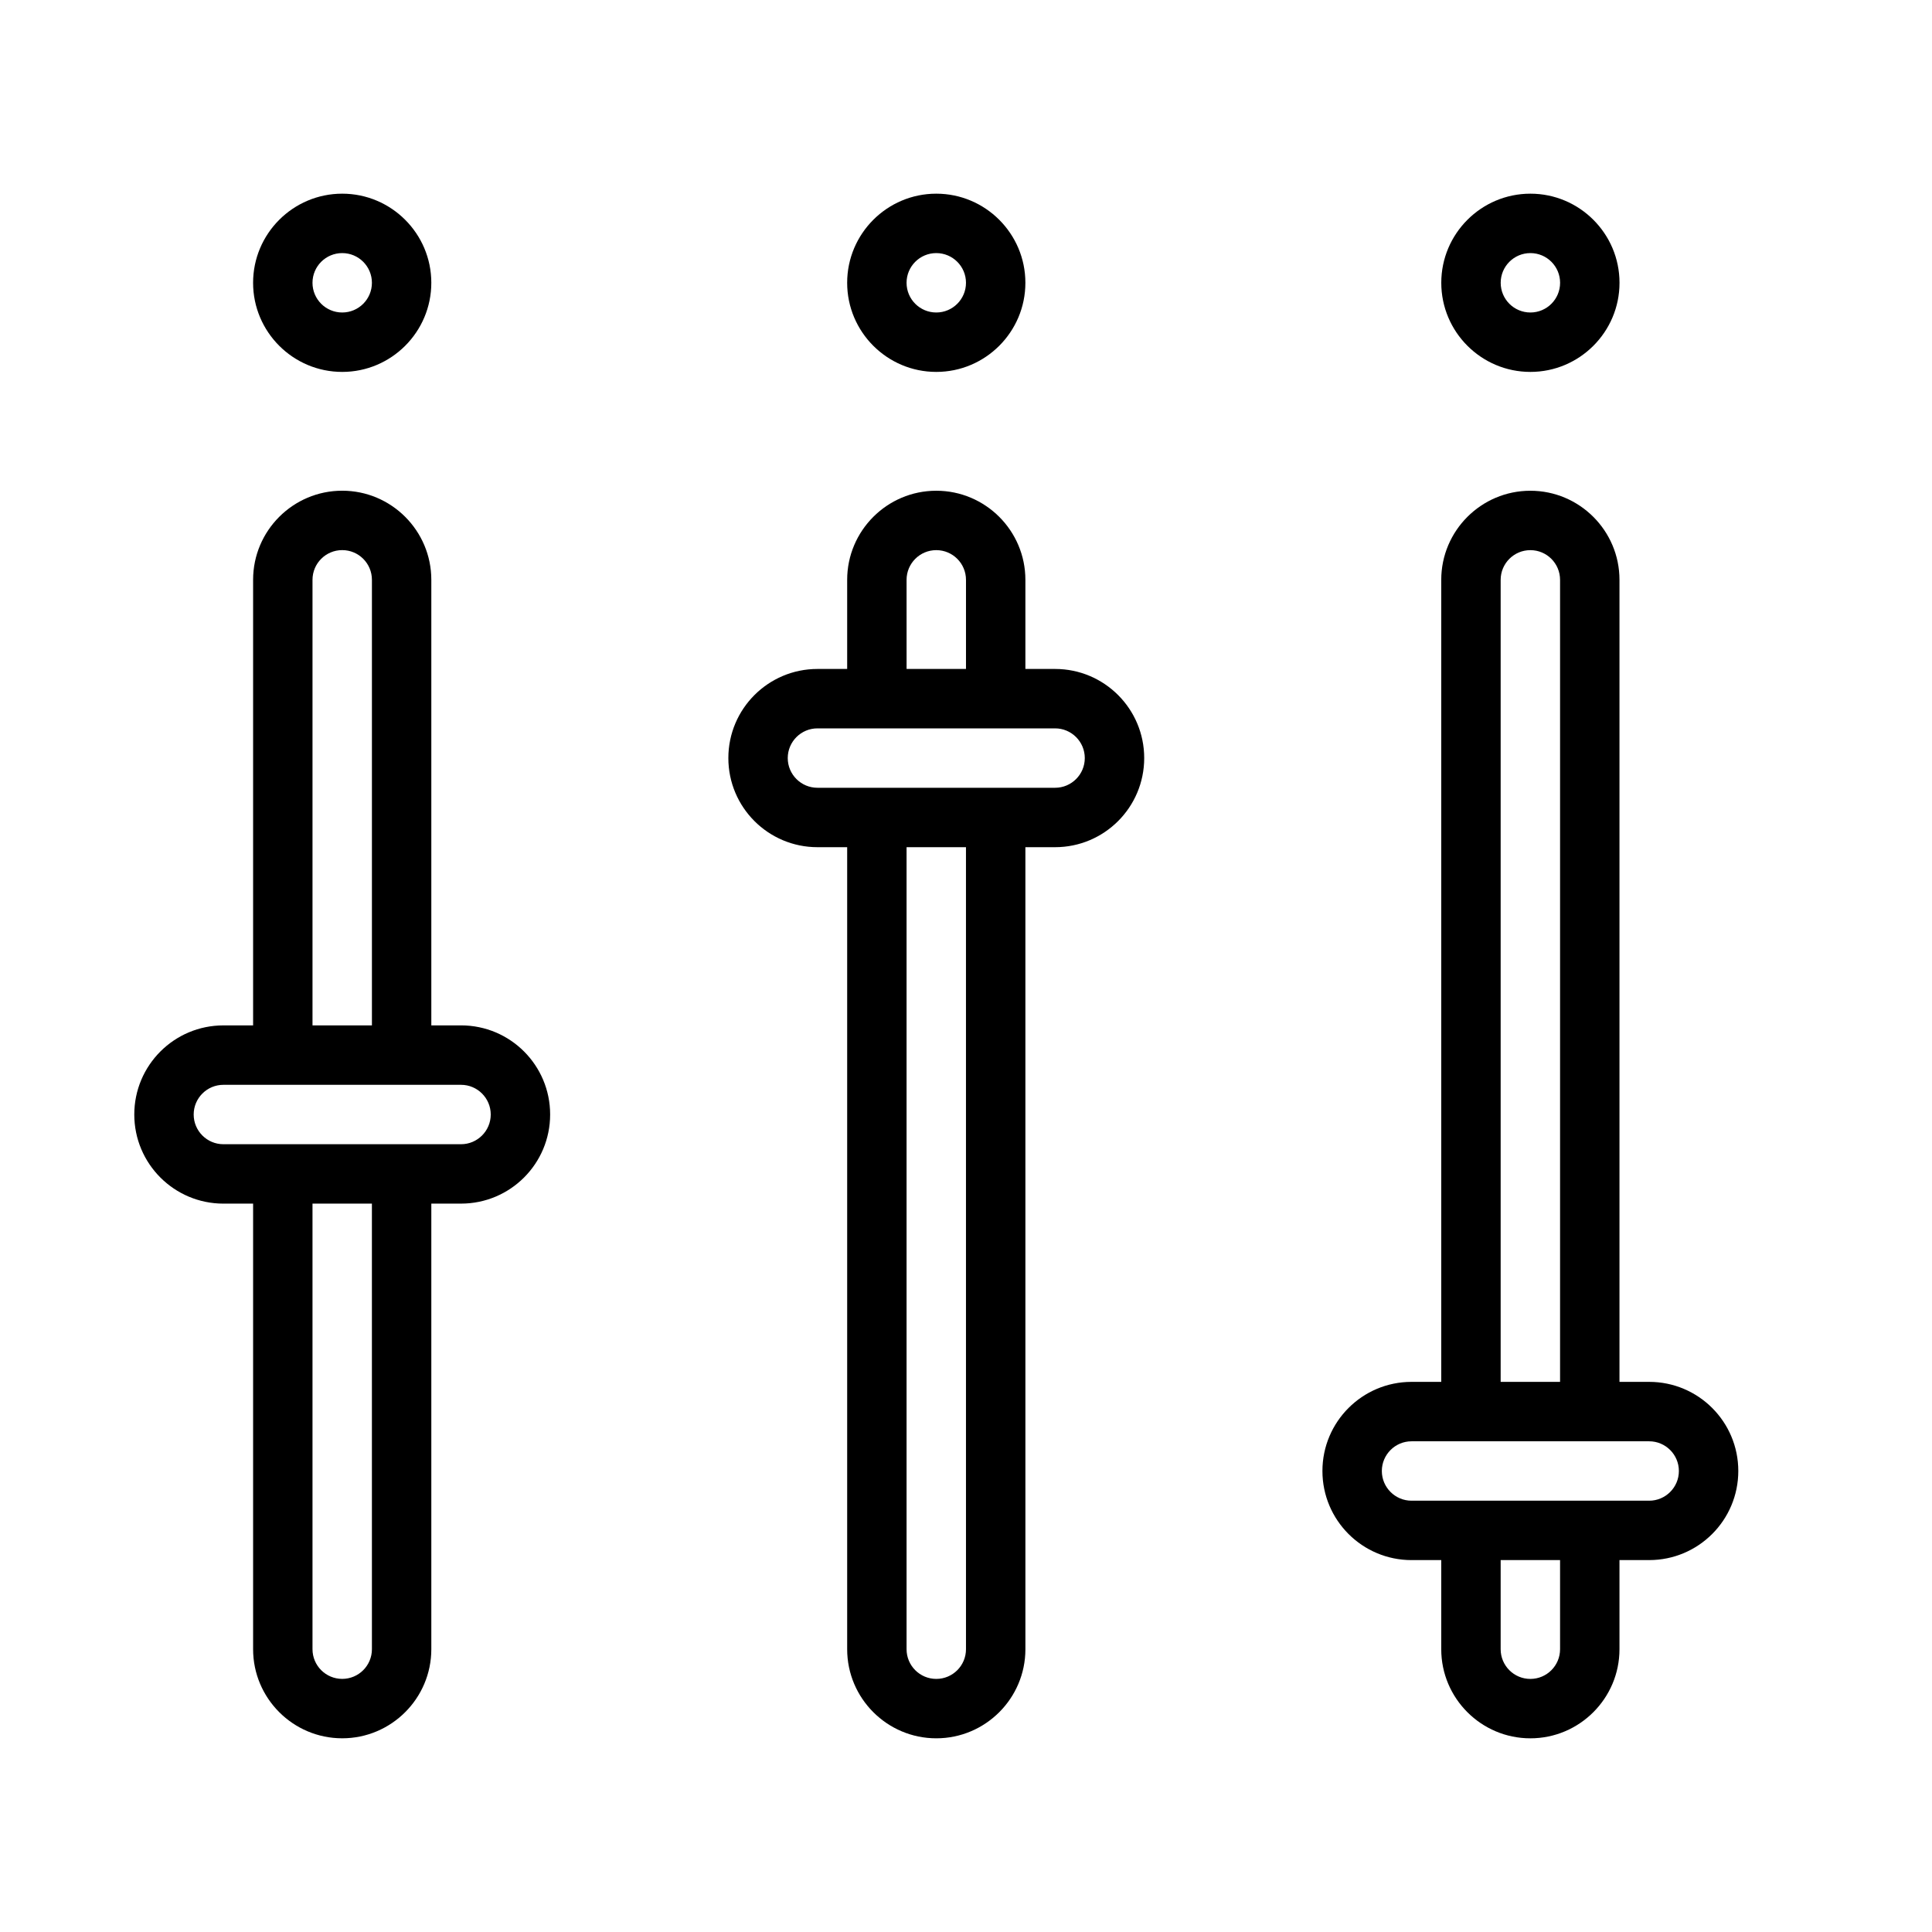
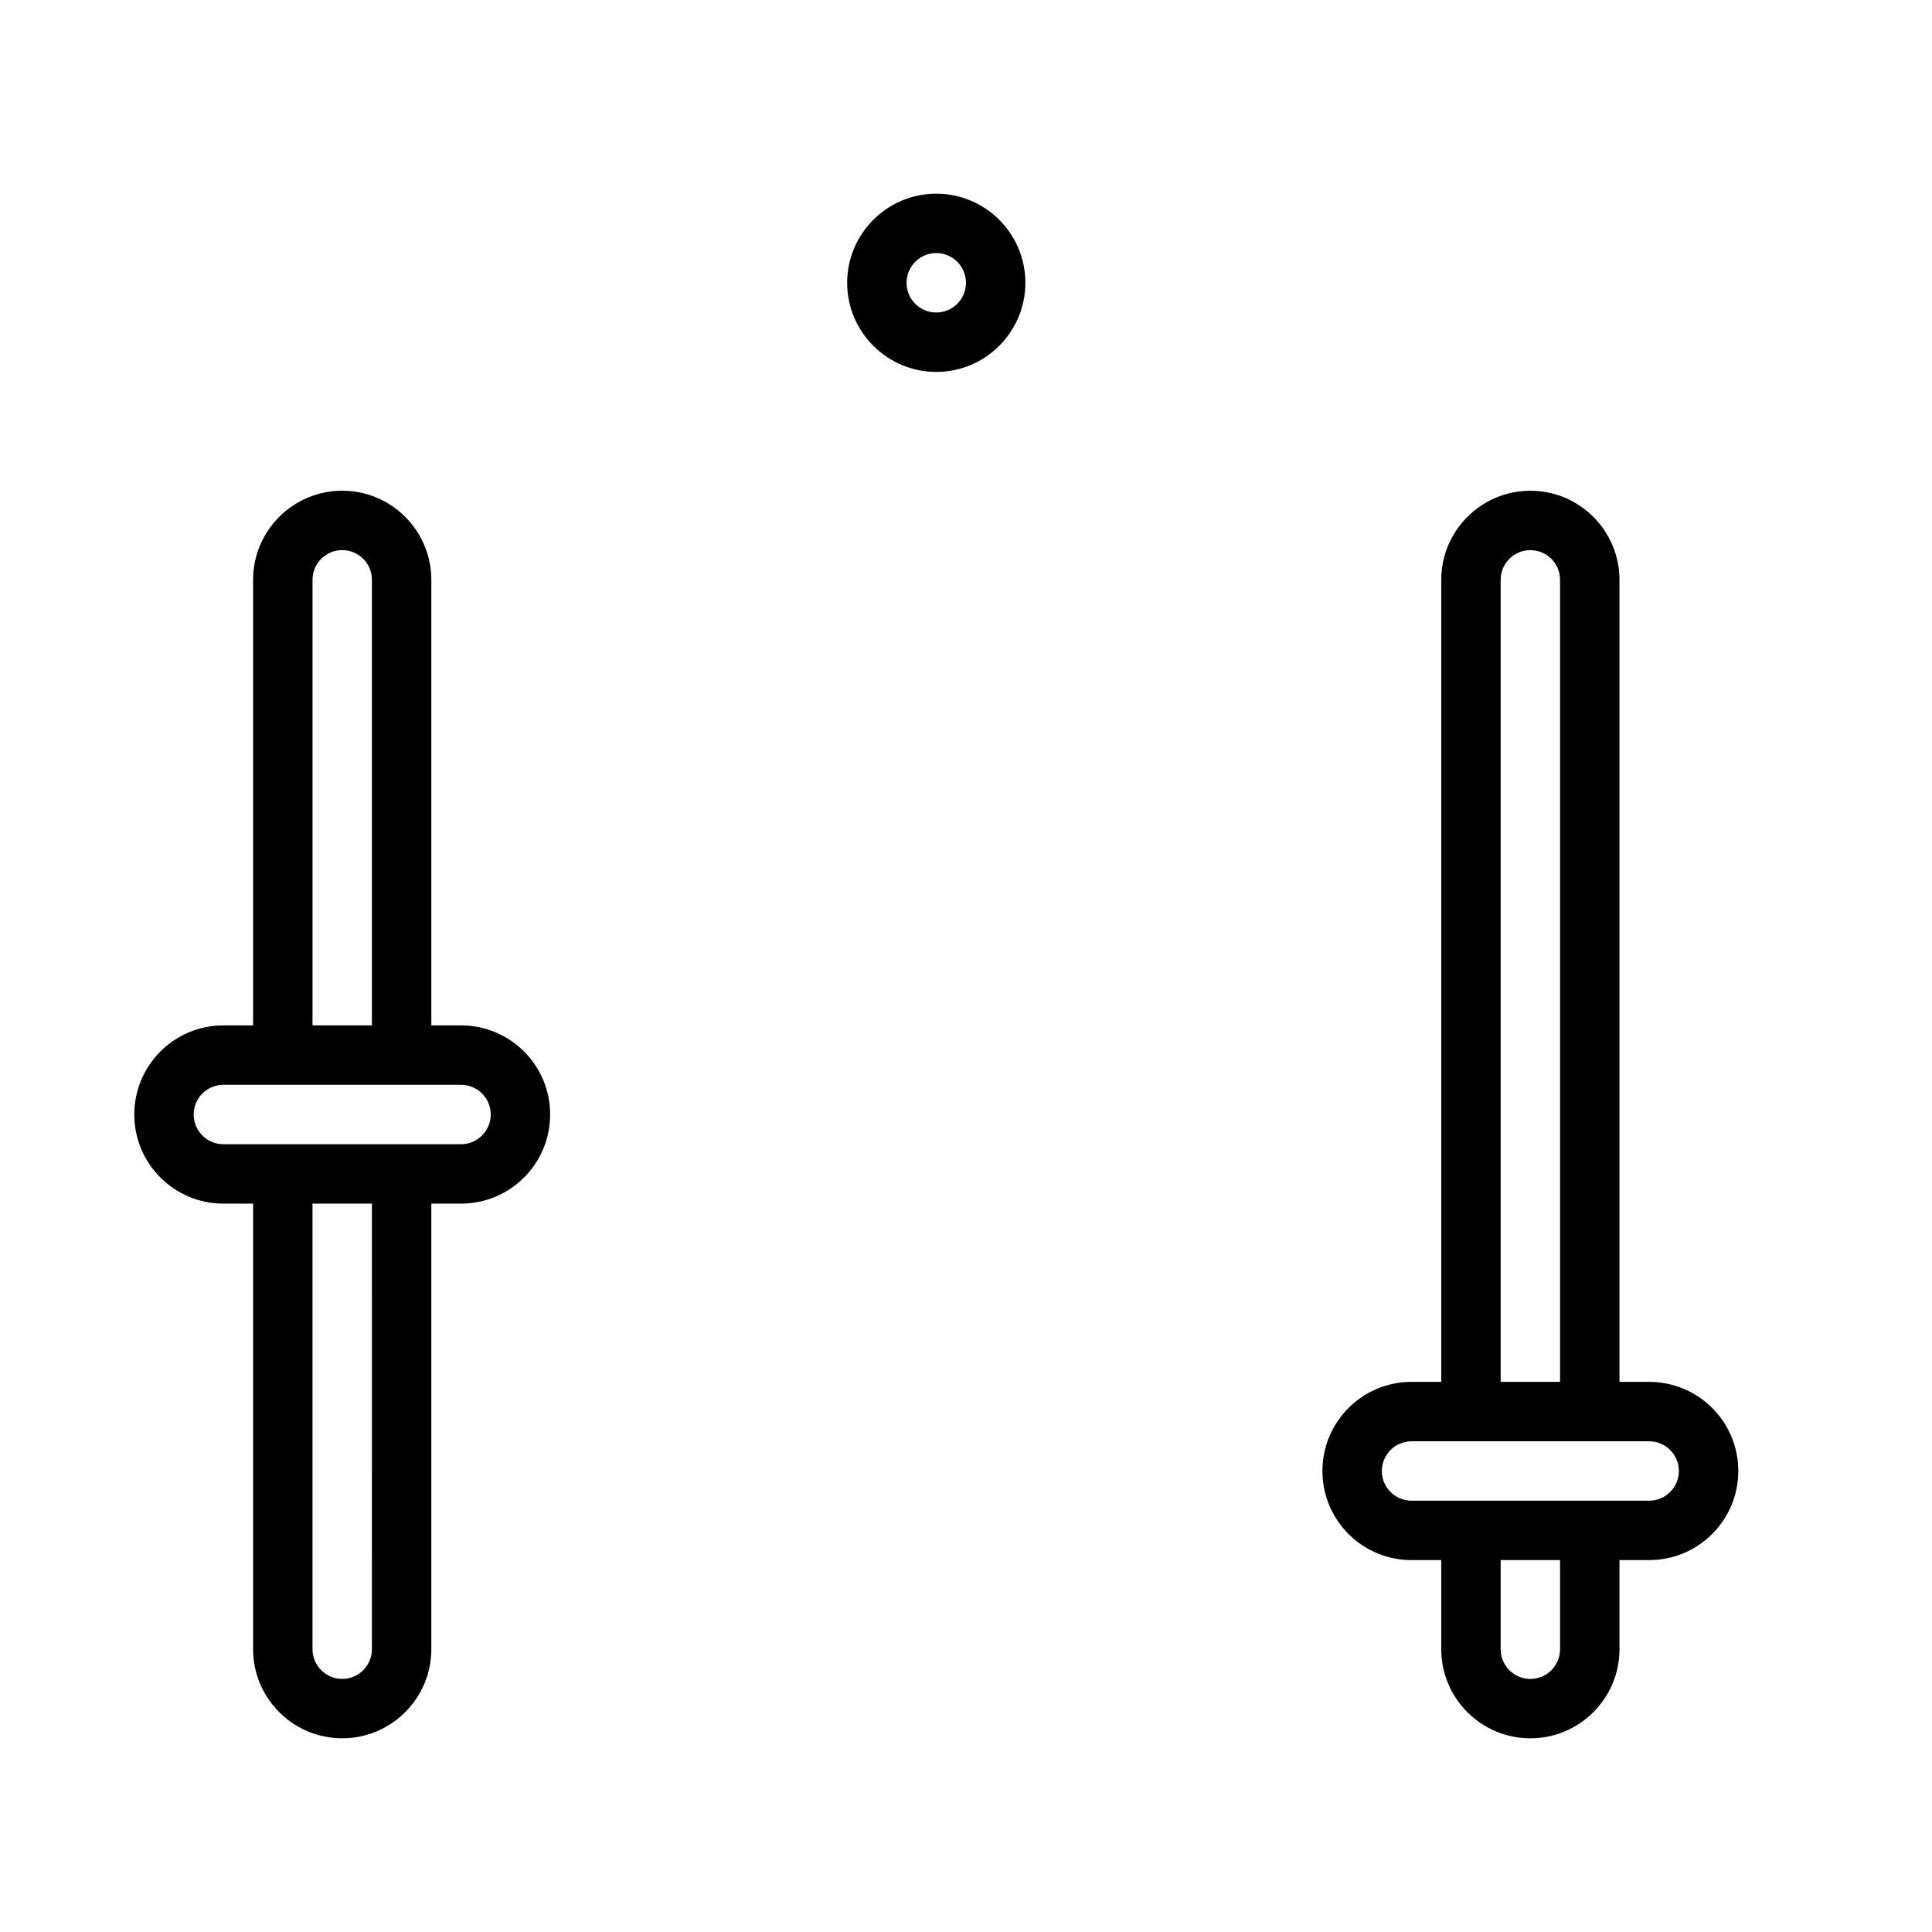
<svg xmlns="http://www.w3.org/2000/svg" fill="#000000" width="800px" height="800px" version="1.1" viewBox="144 144 512 512">
  <g>
    <path d="m266.18 415.74h-7.875v-118.08c0-13.023-10.594-23.617-23.613-23.617-13.023 0-23.617 10.594-23.617 23.617v118.08h-7.871c-13.043 0-23.617 10.574-23.617 23.617s10.574 23.617 23.617 23.617h7.871v118.08c0 13.02 10.594 23.613 23.617 23.613 13.02 0 23.613-10.594 23.613-23.617v-118.08h7.871c13.047 0 23.617-10.574 23.617-23.617s-10.57-23.617-23.613-23.617zm-39.363-118.08c0-4.352 3.527-7.875 7.875-7.875s7.871 3.523 7.871 7.875v118.08h-15.746zm15.746 283.39c0 4.348-3.523 7.871-7.871 7.871s-7.875-3.523-7.875-7.871v-118.08h15.742zm23.617-133.82h-62.977c-4.344 0-7.875-3.531-7.875-7.871s3.531-7.871 7.875-7.871h62.977c4.34 0 7.871 3.531 7.871 7.871s-3.531 7.871-7.871 7.871z" />
-     <path d="m234.69 242.56c13.02 0 23.613-10.594 23.613-23.617 0-13.02-10.594-23.617-23.613-23.617-13.023 0-23.617 10.598-23.617 23.617 0 13.023 10.594 23.617 23.617 23.617zm0-31.488c4.348 0 7.871 3.523 7.871 7.871s-3.523 7.871-7.871 7.871-7.875-3.523-7.875-7.871 3.527-7.871 7.875-7.871z" />
    <path d="m392.12 242.56c13.023 0 23.617-10.594 23.617-23.617 0-13.02-10.594-23.617-23.617-23.617-13.02 0-23.613 10.598-23.613 23.617 0 13.023 10.594 23.617 23.613 23.617zm0-31.488c4.348 0 7.875 3.523 7.875 7.871s-3.527 7.871-7.875 7.871-7.871-3.523-7.871-7.871 3.523-7.871 7.871-7.871z" />
-     <path d="m423.61 321.28h-7.871v-23.613c0-13.023-10.594-23.617-23.617-23.617-13.02 0-23.613 10.594-23.613 23.617v23.613h-7.871c-13.043 0-23.617 10.574-23.617 23.617s10.574 23.617 23.617 23.617h7.871v212.54c0 13.023 10.594 23.617 23.617 23.617 13.023 0 23.617-10.594 23.617-23.617l-0.004-212.54h7.871c13.043 0 23.617-10.574 23.617-23.617s-10.574-23.617-23.617-23.617zm-39.359-23.613c0-4.352 3.523-7.875 7.871-7.875s7.875 3.523 7.875 7.875v23.613h-15.742zm15.746 283.39c0 4.348-3.523 7.871-7.871 7.871-4.352 0-7.875-3.523-7.875-7.871v-212.54h15.742zm23.613-228.29h-62.977c-4.34 0-7.871-3.531-7.871-7.871 0-4.34 3.531-7.871 7.871-7.871h62.977c4.34 0 7.871 3.531 7.871 7.871 0.004 4.34-3.527 7.871-7.871 7.871z" />
-     <path d="m549.57 242.56c13.023 0 23.617-10.594 23.617-23.617 0-13.02-10.594-23.617-23.617-23.617-13.02 0-23.617 10.598-23.617 23.617 0 13.023 10.598 23.617 23.617 23.617zm0-31.488c4.348 0 7.871 3.523 7.871 7.871s-3.523 7.871-7.871 7.871-7.871-3.523-7.871-7.871 3.523-7.871 7.871-7.871z" />
    <path d="m581.05 510.21h-7.871v-212.54c0-13.023-10.594-23.617-23.617-23.617-13.02 0-23.617 10.594-23.617 23.617v212.54h-7.871c-13.043 0-23.617 10.574-23.617 23.617s10.574 23.617 23.617 23.617l7.871-0.004v23.617c0 13.023 10.594 23.617 23.617 23.617 13.023 0 23.617-10.594 23.617-23.617v-23.617h7.871c13.043 0 23.617-10.574 23.617-23.617 0-13.039-10.574-23.613-23.617-23.613zm-39.359-212.54c0-4.352 3.523-7.875 7.871-7.875s7.871 3.523 7.871 7.875v212.54h-15.742zm15.742 283.39c0 4.348-3.523 7.871-7.871 7.871s-7.871-3.523-7.871-7.871v-23.617h15.742zm23.617-39.359h-62.977c-4.34 0-7.871-3.531-7.871-7.871 0-4.34 3.531-7.871 7.871-7.871h62.977c4.34 0 7.871 3.531 7.871 7.871 0 4.34-3.531 7.871-7.871 7.871z" />
  </g>
</svg>